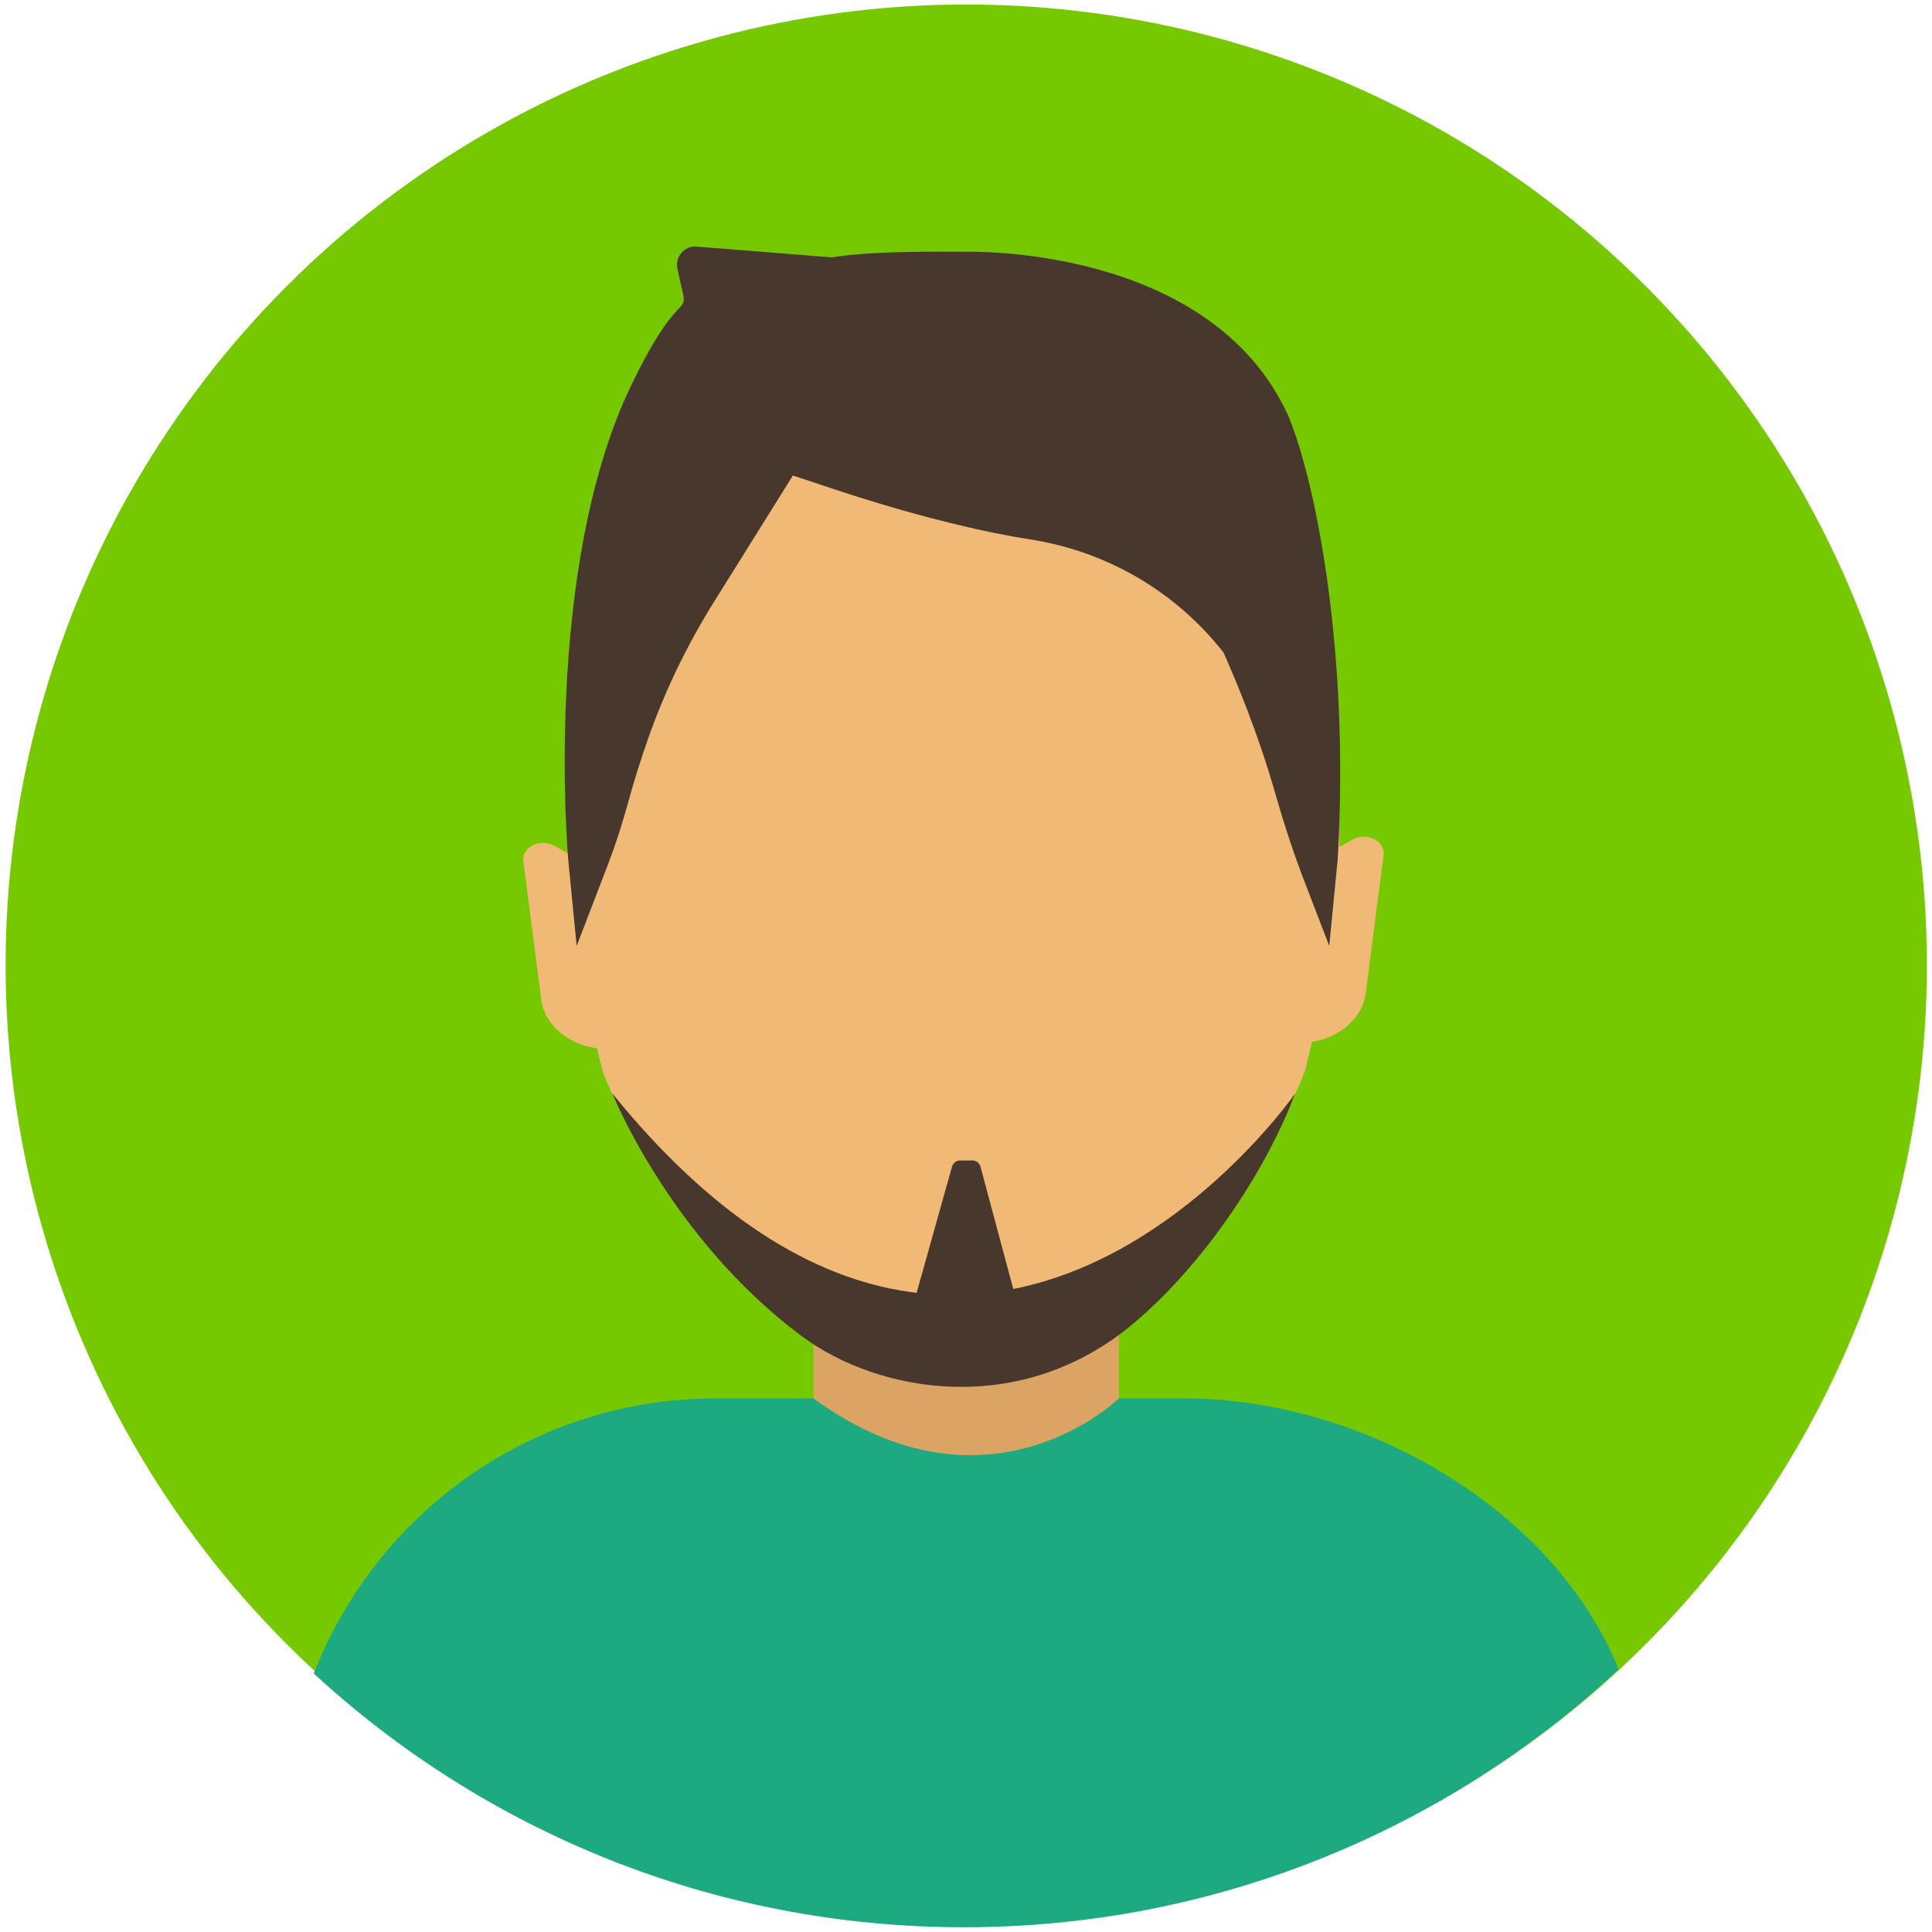
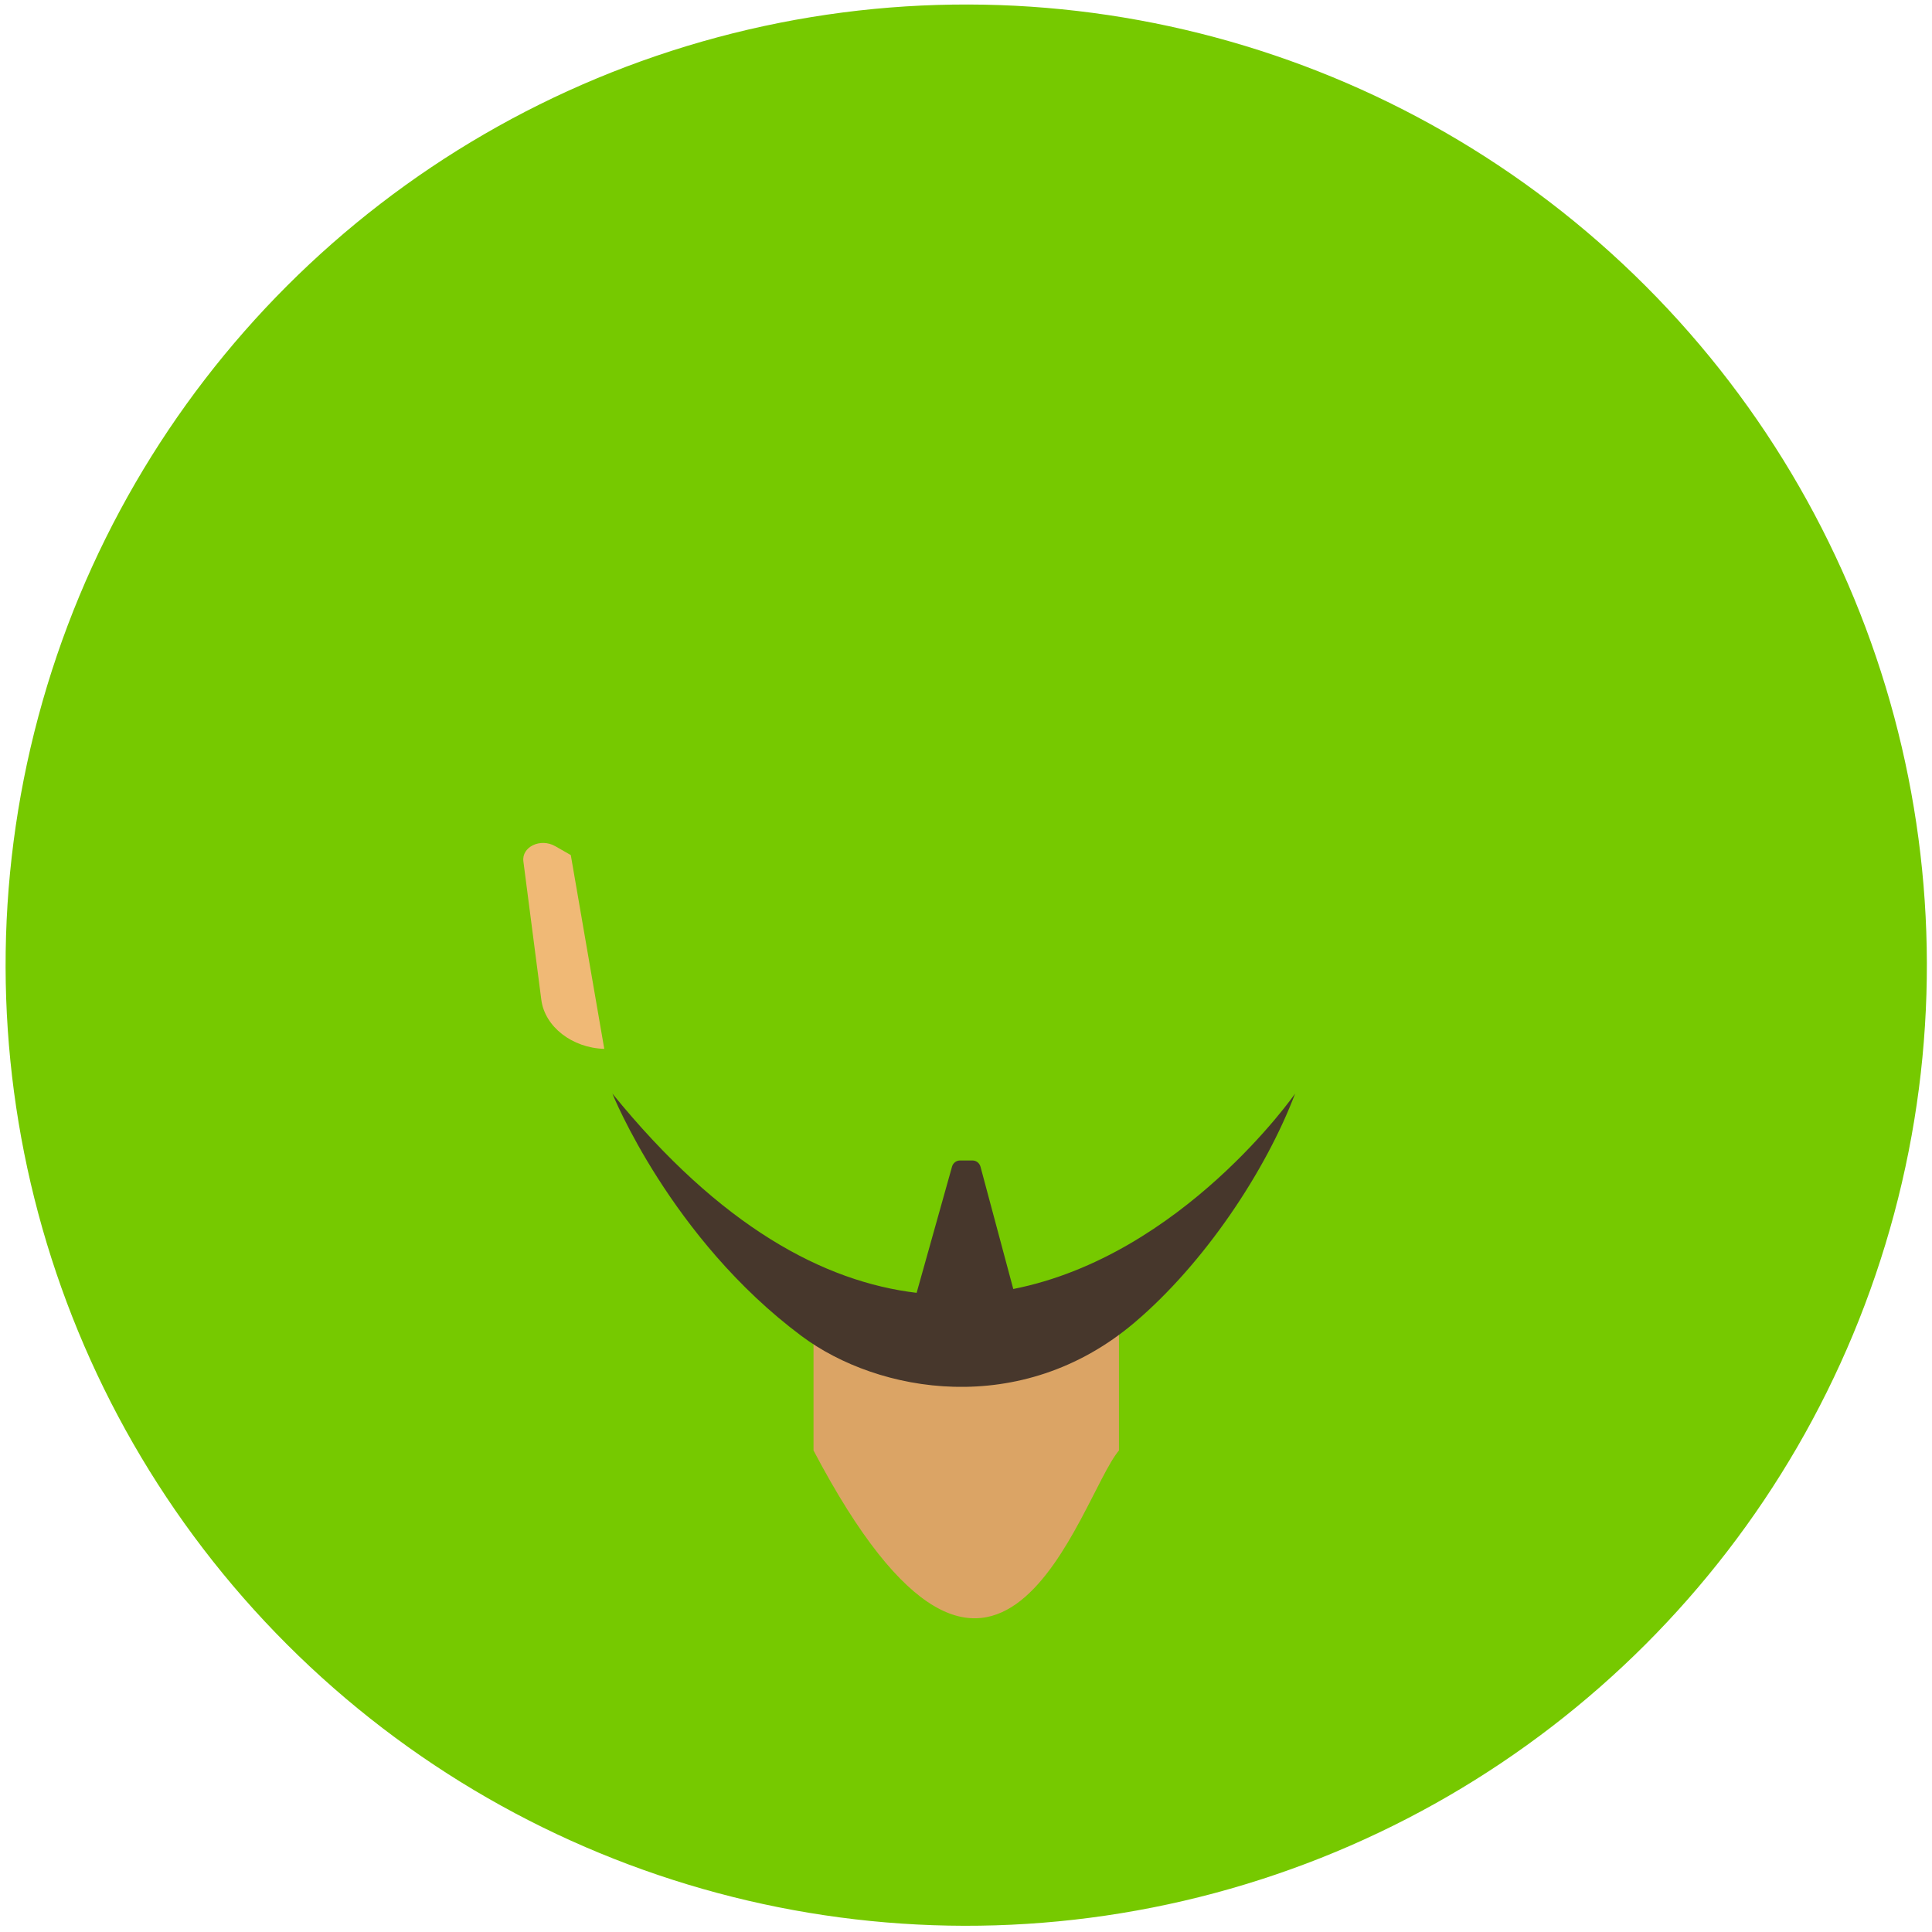
<svg xmlns="http://www.w3.org/2000/svg" id="Layer_2" version="1.1" viewBox="0 0 600 600">
  <defs>
    <style>
      .st0 {
        fill: none;
      }

      .st1 {
        fill: #dba465;
      }

      .st2 {
        fill: #1daa81;
      }

      .st3 {
        fill: #f0b976;
      }

      .st4 {
        fill: #47372c;
      }

      .st5 {
        fill: #76c900;
      }
    </style>
  </defs>
  <circle class="st5" cx="300.073" cy="299.735" r="298.328" transform="translate(-124.055 299.974) rotate(-45)" />
  <g>
    <path class="st3" d="M172.436,262.791c-4.582-2.616-10.479.2-9.894,4.725l5.569,42.985c1.081,8.343,9.561,14.949,19.552,15.232h.001l-10.398-60.184-4.829-2.758Z" />
-     <path class="st3" d="M419.79,260.868l-4.83,2.758-10.397,60.184c9.991-.283,18.472-6.889,19.553-15.232l5.568-42.985c.586-4.524-5.312-7.34-9.894-4.725Z" />
-     <path class="st1" d="M252.643,450.449c57.606,109.495,82.413,14.803,94.861,0v-39.702h-94.861v39.702Z" />
-     <path class="st3" d="M415.438,230.539c-8.886-82.439-47.717-136.503-119.241-136.503s-110.355,54.064-119.242,136.503c-.763,7.074-.455,29.192-.475,36.513-.053,18.595,6.851,50.712,10.451,64.834,2.176,8.534,44.55,97.65,109.265,97.65s107.089-89.116,109.265-97.65c3.6-14.122,10.505-46.239,10.452-64.834-.021-7.322.288-29.439-.476-36.513Z" />
-     <path class="st4" d="M300.217,78.197c-11.576-.123-25.455-.02-34.962.871l-0-.001-.025.003c-2.645.249-4.957.535-6.796.865l-42.127-3.353c-3.763-.3-6.701,3.122-5.933,6.817,4.056,19.552,3.024.209-14.379,36.325-27.604,57.283-19.515,147.329-19.515,147.329l2.609,26.706,9.699-25.221c2.418-6.287,4.465-12.707,6.243-19.203,1.938-7.078,4.086-13.789,6.236-19.92,5.23-14.912,12.151-29.173,20.52-42.577l24.444-39.15c10.531,3.353,26.076,9.15,49.965,14.99,8.894,2.174,16.72,3.765,23.596,4.819,23.821,3.648,45.361,16.208,60.211,35.188,3.915,8.858,10.66,24.864,16.063,43.791,2.609,9.139,5.55,18.18,8.961,27.051l7.782,20.234,2.608-26.706c3.82-64.242-6.798-117.571-15.36-137.984-24.243-53.213-99.842-50.872-99.842-50.872Z" />
-     <path class="st2" d="M368.356,434.278h-20.852s-40.592,39.704-94.861,0h-30.316c-56.873,0-105.434,35.457-124.871,85.457,53.102,48.909,123.999,78.792,201.884,78.792,78.607,0,150.092-30.441,203.352-80.158-19.99-49.086-78.142-83.77-134.336-84.091Z" />
+     <path class="st1" d="M252.643,450.449c57.606,109.495,82.413,14.803,94.861,0v-39.702h-94.861Z" />
    <path class="st4" d="M314.68,400.31l-10.176-37.968c-.308-1.149-1.324-1.945-2.483-1.945h-3.887c-1.147,0-2.157.781-2.475,1.915l-10.993,39.191c-28.699-3.418-60.885-20.451-94.482-61.878,0,0,18.023,44.956,58.788,75.323,23.707,17.66,68.099,25.683,103.35-4.199,21.567-18.282,40.686-46.858,49.887-71.124,0,0-34.994,50.305-87.529,60.686Z" />
  </g>
-   <circle class="st0" cx="300.073" cy="299.704" r="298.328" transform="translate(-124.033 299.965) rotate(-45)" />
</svg>